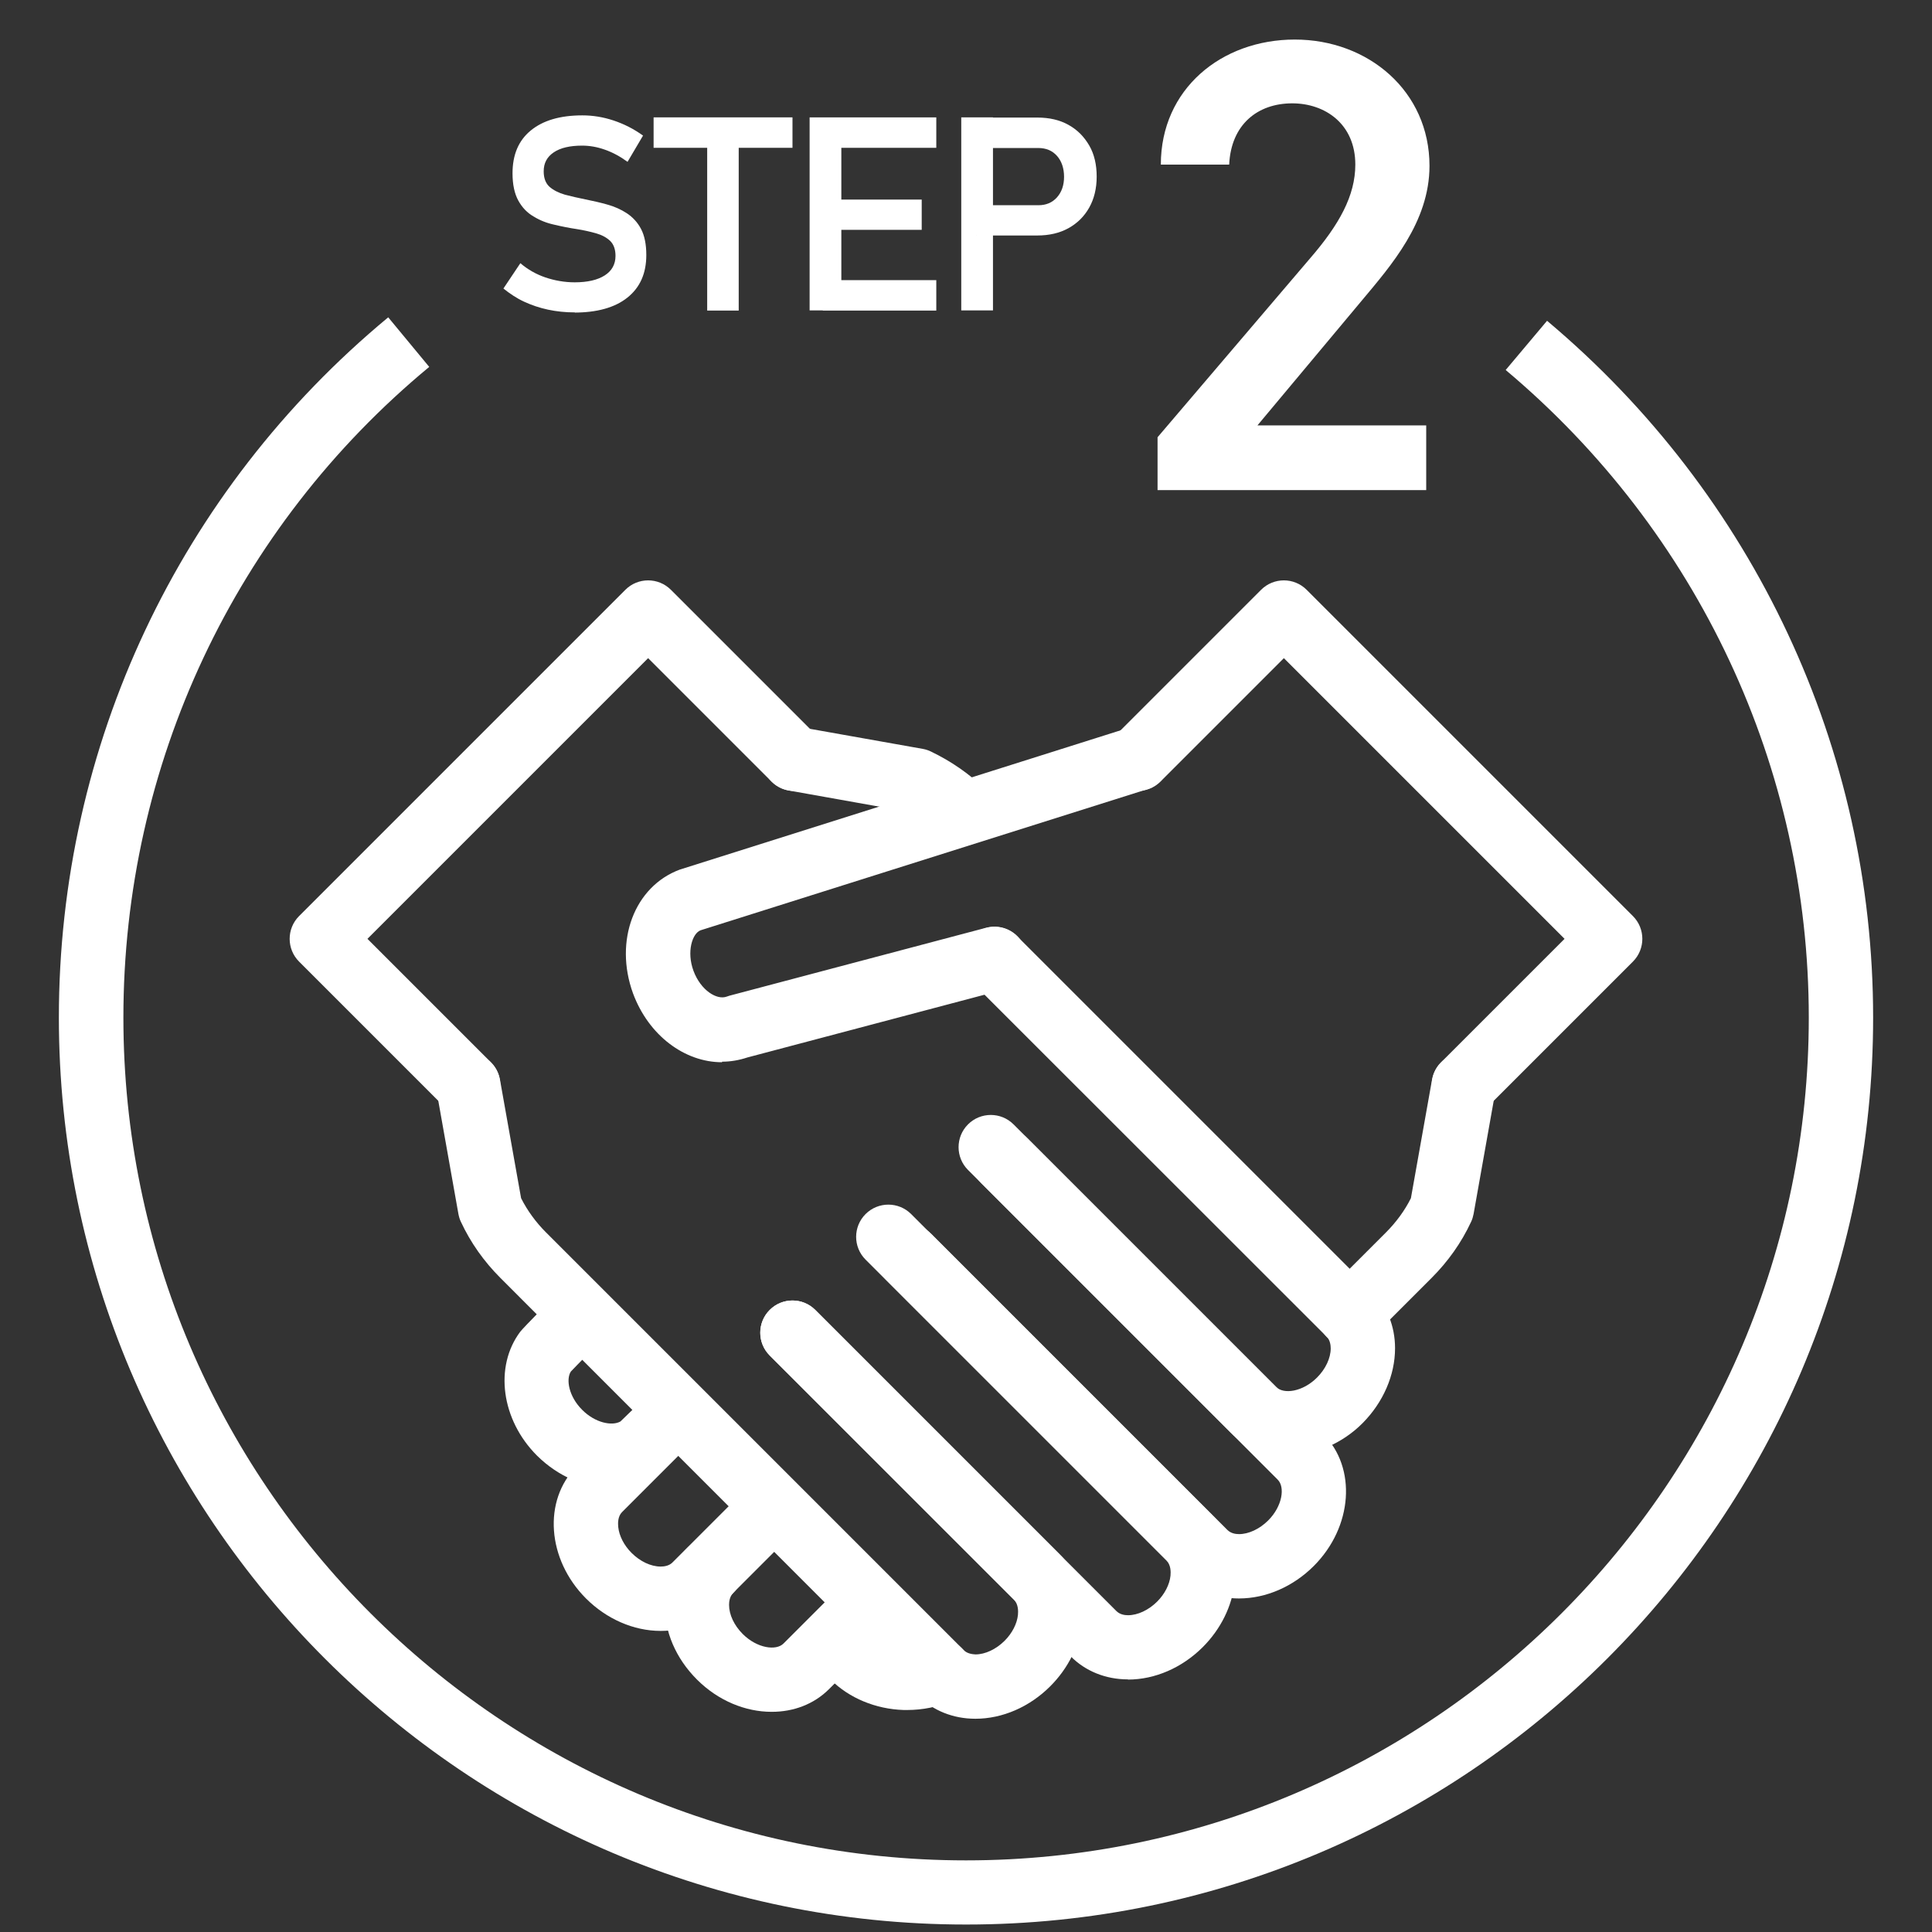
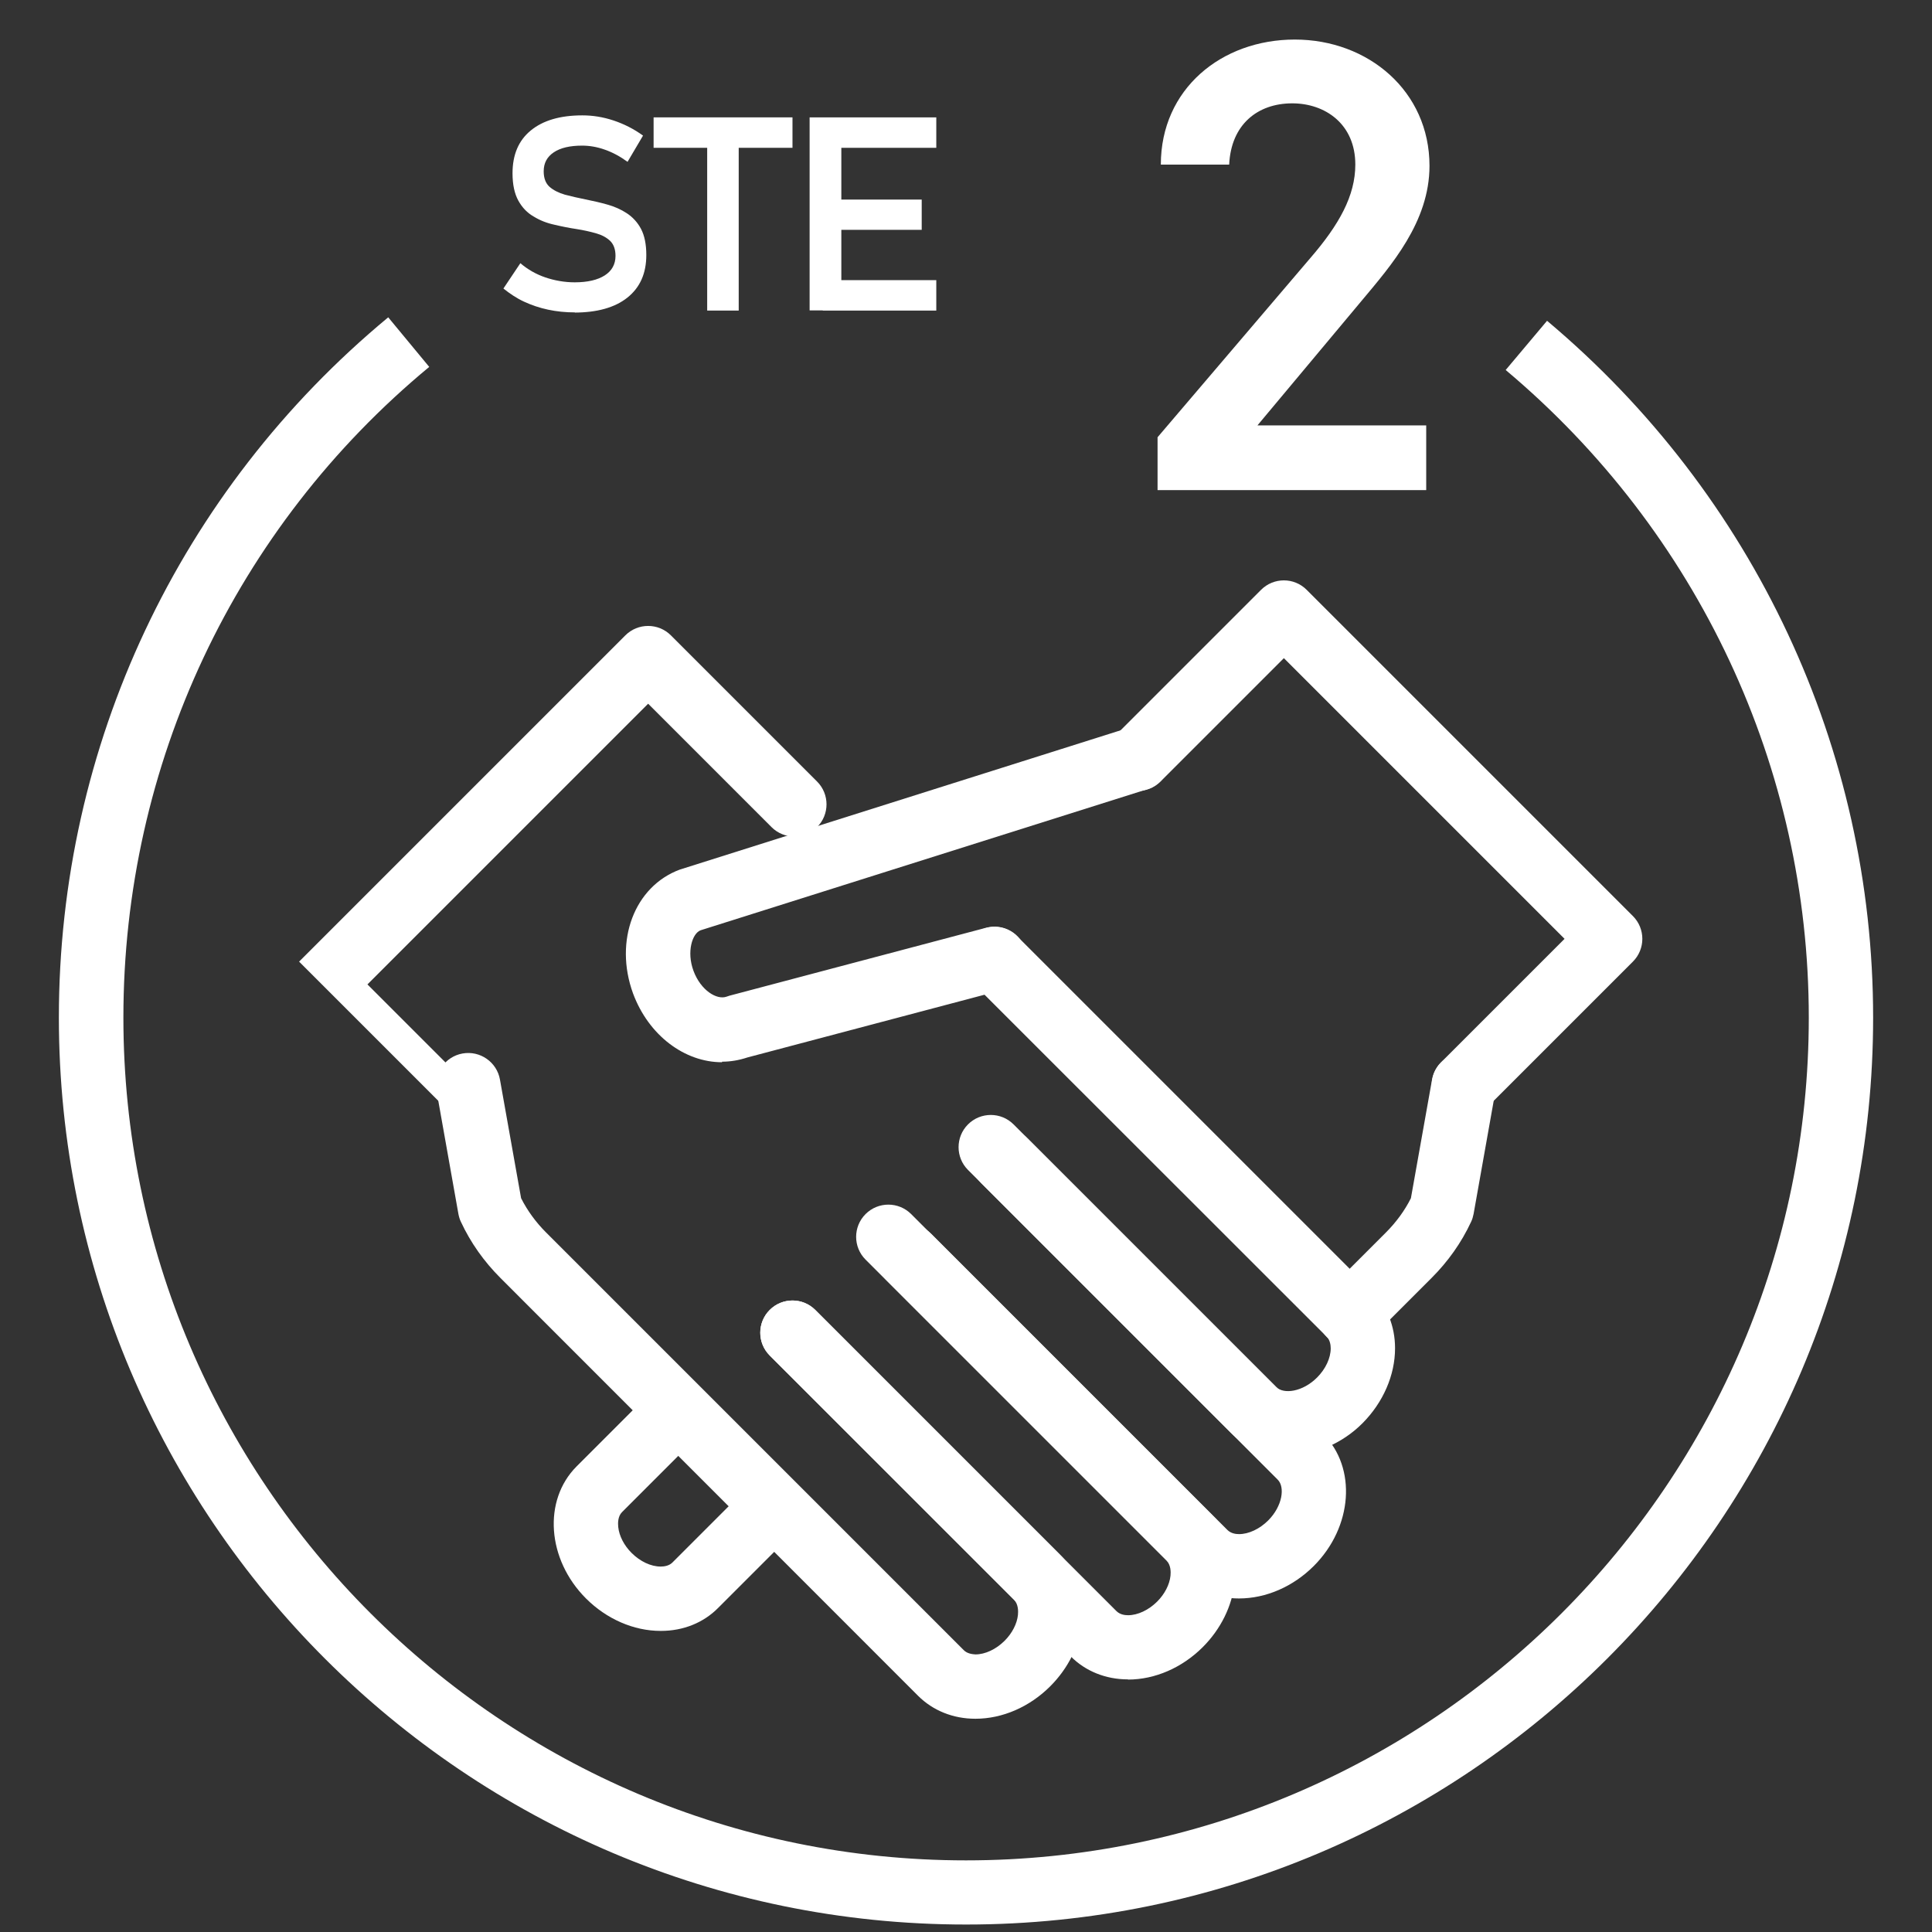
<svg xmlns="http://www.w3.org/2000/svg" id="_レイヤー_1" data-name=" レイヤー 1" width="106" height="106" viewBox="0 0 106 106">
  <rect x="0" y="0" width="106" height="106" fill="#333333" stroke="none" />
  <defs>
    <style>
      .cls-1 {
        fill: #fff;
        stroke-width: 0px;
      }
    </style>
  </defs>
  <g>
    <path class="cls-1" d="M31.54,17.14c-.51,0-1-.05-1.47-.15s-.91-.25-1.32-.44-.78-.44-1.13-.72l.93-1.39c.41.35.87.61,1.37.78s1.05.27,1.61.27c.71,0,1.26-.13,1.65-.38s.59-.61.59-1.07h0c0-.36-.1-.63-.29-.82-.2-.19-.46-.33-.78-.42s-.67-.17-1.05-.23c-.4-.06-.81-.14-1.23-.24-.42-.09-.8-.24-1.14-.45-.35-.2-.63-.49-.84-.87-.21-.38-.32-.88-.32-1.5h0c0-1.02.33-1.8,1-2.35.67-.55,1.61-.83,2.83-.83.57,0,1.14.09,1.71.28s1.11.46,1.62.83l-.85,1.44c-.41-.3-.82-.52-1.25-.67-.42-.15-.84-.22-1.24-.22-.67,0-1.19.12-1.56.37-.37.25-.55.59-.55,1.04h0c0,.38.11.66.32.85.22.19.5.33.84.43.35.09.72.18,1.13.26.4.08.8.17,1.19.28.4.11.76.27,1.08.48s.59.5.78.86.29.84.29,1.43h0c0,1.02-.35,1.79-1.04,2.34-.69.55-1.67.82-2.93.82h.05Z" />
    <path class="cls-1" d="M35.86,8.11v-1.67h7.62v1.67h-7.62ZM38.8,17.04V7.31h1.73v9.73s-1.73,0-1.73,0Z" />
    <path class="cls-1" d="M44.42,17.04V6.44h1.74v10.59h-1.74ZM45.14,8.11v-1.67h6.23v1.67h-6.23ZM45.14,12.61v-1.66h5.43v1.66h-5.43ZM45.14,17.04v-1.67h6.23v1.67h-6.23Z" />
-     <path class="cls-1" d="M52.74,17.04V6.44h1.74v10.59h-1.74ZM53.58,12.93v-1.67h3.39c.42,0,.76-.14,1.02-.43.26-.29.39-.67.39-1.13s-.13-.86-.39-1.15-.6-.43-1.03-.43h-3.39v-1.67h3.34c.66,0,1.23.13,1.71.4.49.27.86.65,1.14,1.13s.41,1.06.41,1.71-.14,1.22-.41,1.7-.65.86-1.14,1.13-1.06.4-1.71.4h-3.34,0Z" />
    <path class="cls-1" d="M78.25,26.89h-14.74v-2.9l8.38-9.83c1.59-1.84,2.47-3.43,2.47-5.13,0-2.23-1.66-3.36-3.46-3.36-1.91,0-3.36,1.17-3.46,3.36h-3.75c0-4.14,3.32-6.86,7.35-6.86s7.39,2.83,7.39,6.93c0,3.08-2.12,5.48-3.68,7.35l-5.76,6.89h9.26v3.55Z" />
  </g>
  <path class="cls-1" d="M53,105.59c-27.44,0-49.77-22.32-49.77-49.76,0-14.91,6.59-28.91,18.07-38.42l2.25,2.72C12.88,28.96,6.77,41.98,6.77,55.83c0,25.49,20.74,46.24,46.23,46.24s46.24-20.74,46.24-46.24c0-13.7-6.06-26.65-16.63-35.53l2.27-2.7c11.37,9.55,17.89,23.49,17.89,38.23,0,27.44-22.32,49.76-49.76,49.76Z" />
  <g>
    <g>
      <path class="cls-1" d="M67.98,87.7h-.01c-1.21,0-2.33-.45-3.13-1.26l-16.25-16.25c-.69-.69-.69-1.81,0-2.5s1.81-.69,2.5,0l16.25,16.25c.19.19.45.23.64.23h0c.53,0,1.13-.28,1.6-.75.79-.79.93-1.84.52-2.24l-16.25-16.25c-.69-.69-.69-1.81,0-2.5s1.81-.69,2.5,0l16.25,16.25c1.85,1.85,1.62,5.1-.52,7.24-1.13,1.13-2.62,1.78-4.1,1.78Z" />
      <path class="cls-1" d="M70.66,79.85c-1.18,0-2.3-.41-3.14-1.25l-14.41-14.41c-.69-.69-.69-1.81,0-2.5s1.81-.69,2.5,0l14.41,14.41c.41.41,1.45.27,2.24-.52.47-.47.75-1.07.75-1.6,0-.19-.04-.46-.22-.64l-19.48-19.47c-.69-.69-.69-1.81,0-2.5s1.81-.69,2.5,0l19.47,19.47c.81.8,1.26,1.92,1.26,3.13,0,1.48-.65,2.97-1.78,4.11s-2.67,1.77-4.09,1.77Z" />
      <path class="cls-1" d="M61.89,92.14h-.01c-1.21,0-2.33-.45-3.13-1.26l-16.52-16.51c-.69-.69-.69-1.81,0-2.5s1.81-.69,2.5,0l16.52,16.52c.19.19.45.23.64.23h0c.53,0,1.13-.28,1.6-.75.41-.41.68-.93.73-1.42.02-.21.02-.58-.21-.82l-16.52-16.52c-.69-.69-.69-1.81,0-2.5s1.81-.69,2.5,0l16.52,16.52c.93.93,1.38,2.28,1.23,3.7-.14,1.29-.76,2.55-1.75,3.54-1.13,1.13-2.62,1.78-4.1,1.78Z" />
      <path class="cls-1" d="M53.52,94.3h-.01c-1.22,0-2.33-.45-3.14-1.26l-22.91-22.92c-.91-.91-1.64-1.94-2.17-3.08-.07-.14-.11-.29-.14-.44l-1.2-6.75c-.17-.96.47-1.88,1.43-2.05.96-.17,1.88.47,2.05,1.43l1.16,6.51c.35.69.81,1.32,1.37,1.88l22.92,22.92c.19.19.47.22.64.23.53,0,1.13-.28,1.6-.75.41-.41.68-.93.73-1.42.02-.21.02-.58-.21-.82l-13.41-13.41c-.69-.69-.69-1.81,0-2.5s1.81-.69,2.5,0l13.41,13.41c.93.93,1.38,2.28,1.23,3.7-.14,1.3-.76,2.55-1.75,3.54-1.13,1.13-2.62,1.78-4.1,1.78Z" />
-       <path class="cls-1" d="M25.68,61.3c-.45,0-.9-.17-1.25-.52l-8.02-8.02c-.69-.69-.69-1.81,0-2.5l17.9-17.9c.69-.69,1.81-.69,2.5,0l8.02,8.02c.69.69.69,1.81,0,2.5s-1.81.69-2.5,0l-6.77-6.77-15.4,15.4,6.77,6.77c.69.69.69,1.81,0,2.5-.34.34-.8.52-1.25.52Z" />
-       <path class="cls-1" d="M52.82,46.33c-.44,0-.89-.17-1.23-.5-.53-.52-1.14-.96-1.82-1.3l-6.5-1.16c-.96-.17-1.6-1.09-1.43-2.05.17-.96,1.09-1.6,2.05-1.43l6.75,1.2c.16.03.31.08.45.15,1.1.53,2.1,1.22,2.96,2.06.7.68.71,1.8.03,2.5-.35.36-.81.53-1.27.53Z" />
+       <path class="cls-1" d="M25.68,61.3c-.45,0-.9-.17-1.25-.52l-8.02-8.02l17.9-17.9c.69-.69,1.81-.69,2.5,0l8.02,8.02c.69.69.69,1.81,0,2.5s-1.81.69-2.5,0l-6.77-6.77-15.4,15.4,6.77,6.77c.69.69.69,1.81,0,2.5-.34.34-.8.52-1.25.52Z" />
    </g>
-     <path class="cls-1" d="M42.33,93.92c-1.42,0-2.92-.6-4.09-1.77s-1.78-2.63-1.78-4.11c0-1.21.45-2.33,1.27-3.13.69-.69,1.81-.68,2.5,0,.69.69.68,1.81-.01,2.5-.18.18-.22.45-.22.64,0,.54.28,1.13.75,1.6.79.79,1.84.93,2.24.52l3.19-3.19c.69-.69,1.81-.69,2.5,0s.69,1.81,0,2.5l-3.19,3.19c-.84.84-1.96,1.25-3.14,1.25Z" />
    <path class="cls-1" d="M36.24,89.48c-1.47,0-2.96-.65-4.09-1.78-2.14-2.14-2.37-5.38-.52-7.24l4.03-4.03c.69-.69,1.81-.69,2.5,0s.69,1.81,0,2.5l-4.03,4.03c-.24.24-.23.62-.21.82.05.49.32,1.01.73,1.42.47.47,1.06.75,1.6.75h0c.19,0,.46-.04.64-.22l4.02-4.02c.69-.69,1.81-.69,2.5,0s.69,1.81,0,2.5l-4.01,4.01c-.8.81-1.91,1.26-3.13,1.26,0,0,0,0-.01,0Z" />
-     <path class="cls-1" d="M33.55,81.64c-1.42,0-2.91-.61-4.09-1.78-1.96-1.96-2.35-4.88-.92-6.79.2-.26,1.82-1.88,1.83-1.9.69-.69,1.81-.69,2.5,0,.69.69.69,1.81,0,2.5-.08.08-1.25,1.26-1.55,1.58-.28.43-.11,1.38.63,2.11.71.71,1.63.89,2.09.63.32-.3,1.44-1.4,1.6-1.56.69-.69,1.81-.69,2.5,0,.69.69.69,1.8,0,2.5-.02.02-1.69,1.69-1.98,1.9-.77.55-1.68.81-2.61.81Z" />
    <path class="cls-1" d="M39.61,58.28c-2.04,0-4.02-1.46-4.88-3.78-1.05-2.89.08-5.87,2.57-6.79l24.59-7.77c.93-.29,1.92.22,2.21,1.15.29.93-.22,1.92-1.15,2.21l-24.51,7.74c-.46.17-.78,1.18-.39,2.23.4,1.07,1.28,1.61,1.82,1.41.05-.02.1-.03.15-.05l14.09-3.73c.94-.25,1.91.31,2.16,1.25.25.94-.31,1.91-1.25,2.16l-14.02,3.71c-.45.15-.92.23-1.38.23Z" />
    <path class="cls-1" d="M74.05,73.88c-.45,0-.9-.17-1.25-.52-.69-.69-.69-1.81,0-2.5l3.24-3.24c.56-.56,1.03-1.2,1.37-1.88l1.16-6.51c.17-.96,1.09-1.6,2.05-1.43.96.17,1.6,1.09,1.43,2.05l-1.2,6.75c-.03.15-.07.3-.14.44-.53,1.14-1.26,2.17-2.17,3.08l-3.24,3.24c-.34.34-.8.52-1.25.52Z" />
-     <path class="cls-1" d="M49.77,93.82c-.06,0-.13,0-.19,0-1.55-.05-2.99-.66-3.99-1.65-.69-.69-.69-1.81,0-2.5s1.81-.69,2.5,0c.36.36.96.59,1.6.61.4.01.81-.06,1.15-.21.9-.39,1.93.03,2.32.93.38.9-.03,1.93-.93,2.32-.76.33-1.61.5-2.46.5Z" />
    <path class="cls-1" d="M80.32,61.3c-.45,0-.9-.17-1.25-.52-.69-.69-.69-1.81,0-2.5l6.77-6.77-15.4-15.4-6.77,6.77c-.69.69-1.81.69-2.5,0-.69-.69-.69-1.81,0-2.5l8.02-8.02c.69-.69,1.81-.69,2.5,0l17.9,17.9c.69.69.69,1.81,0,2.5l-8.02,8.02c-.34.34-.8.52-1.25.52Z" />
  </g>
</svg>